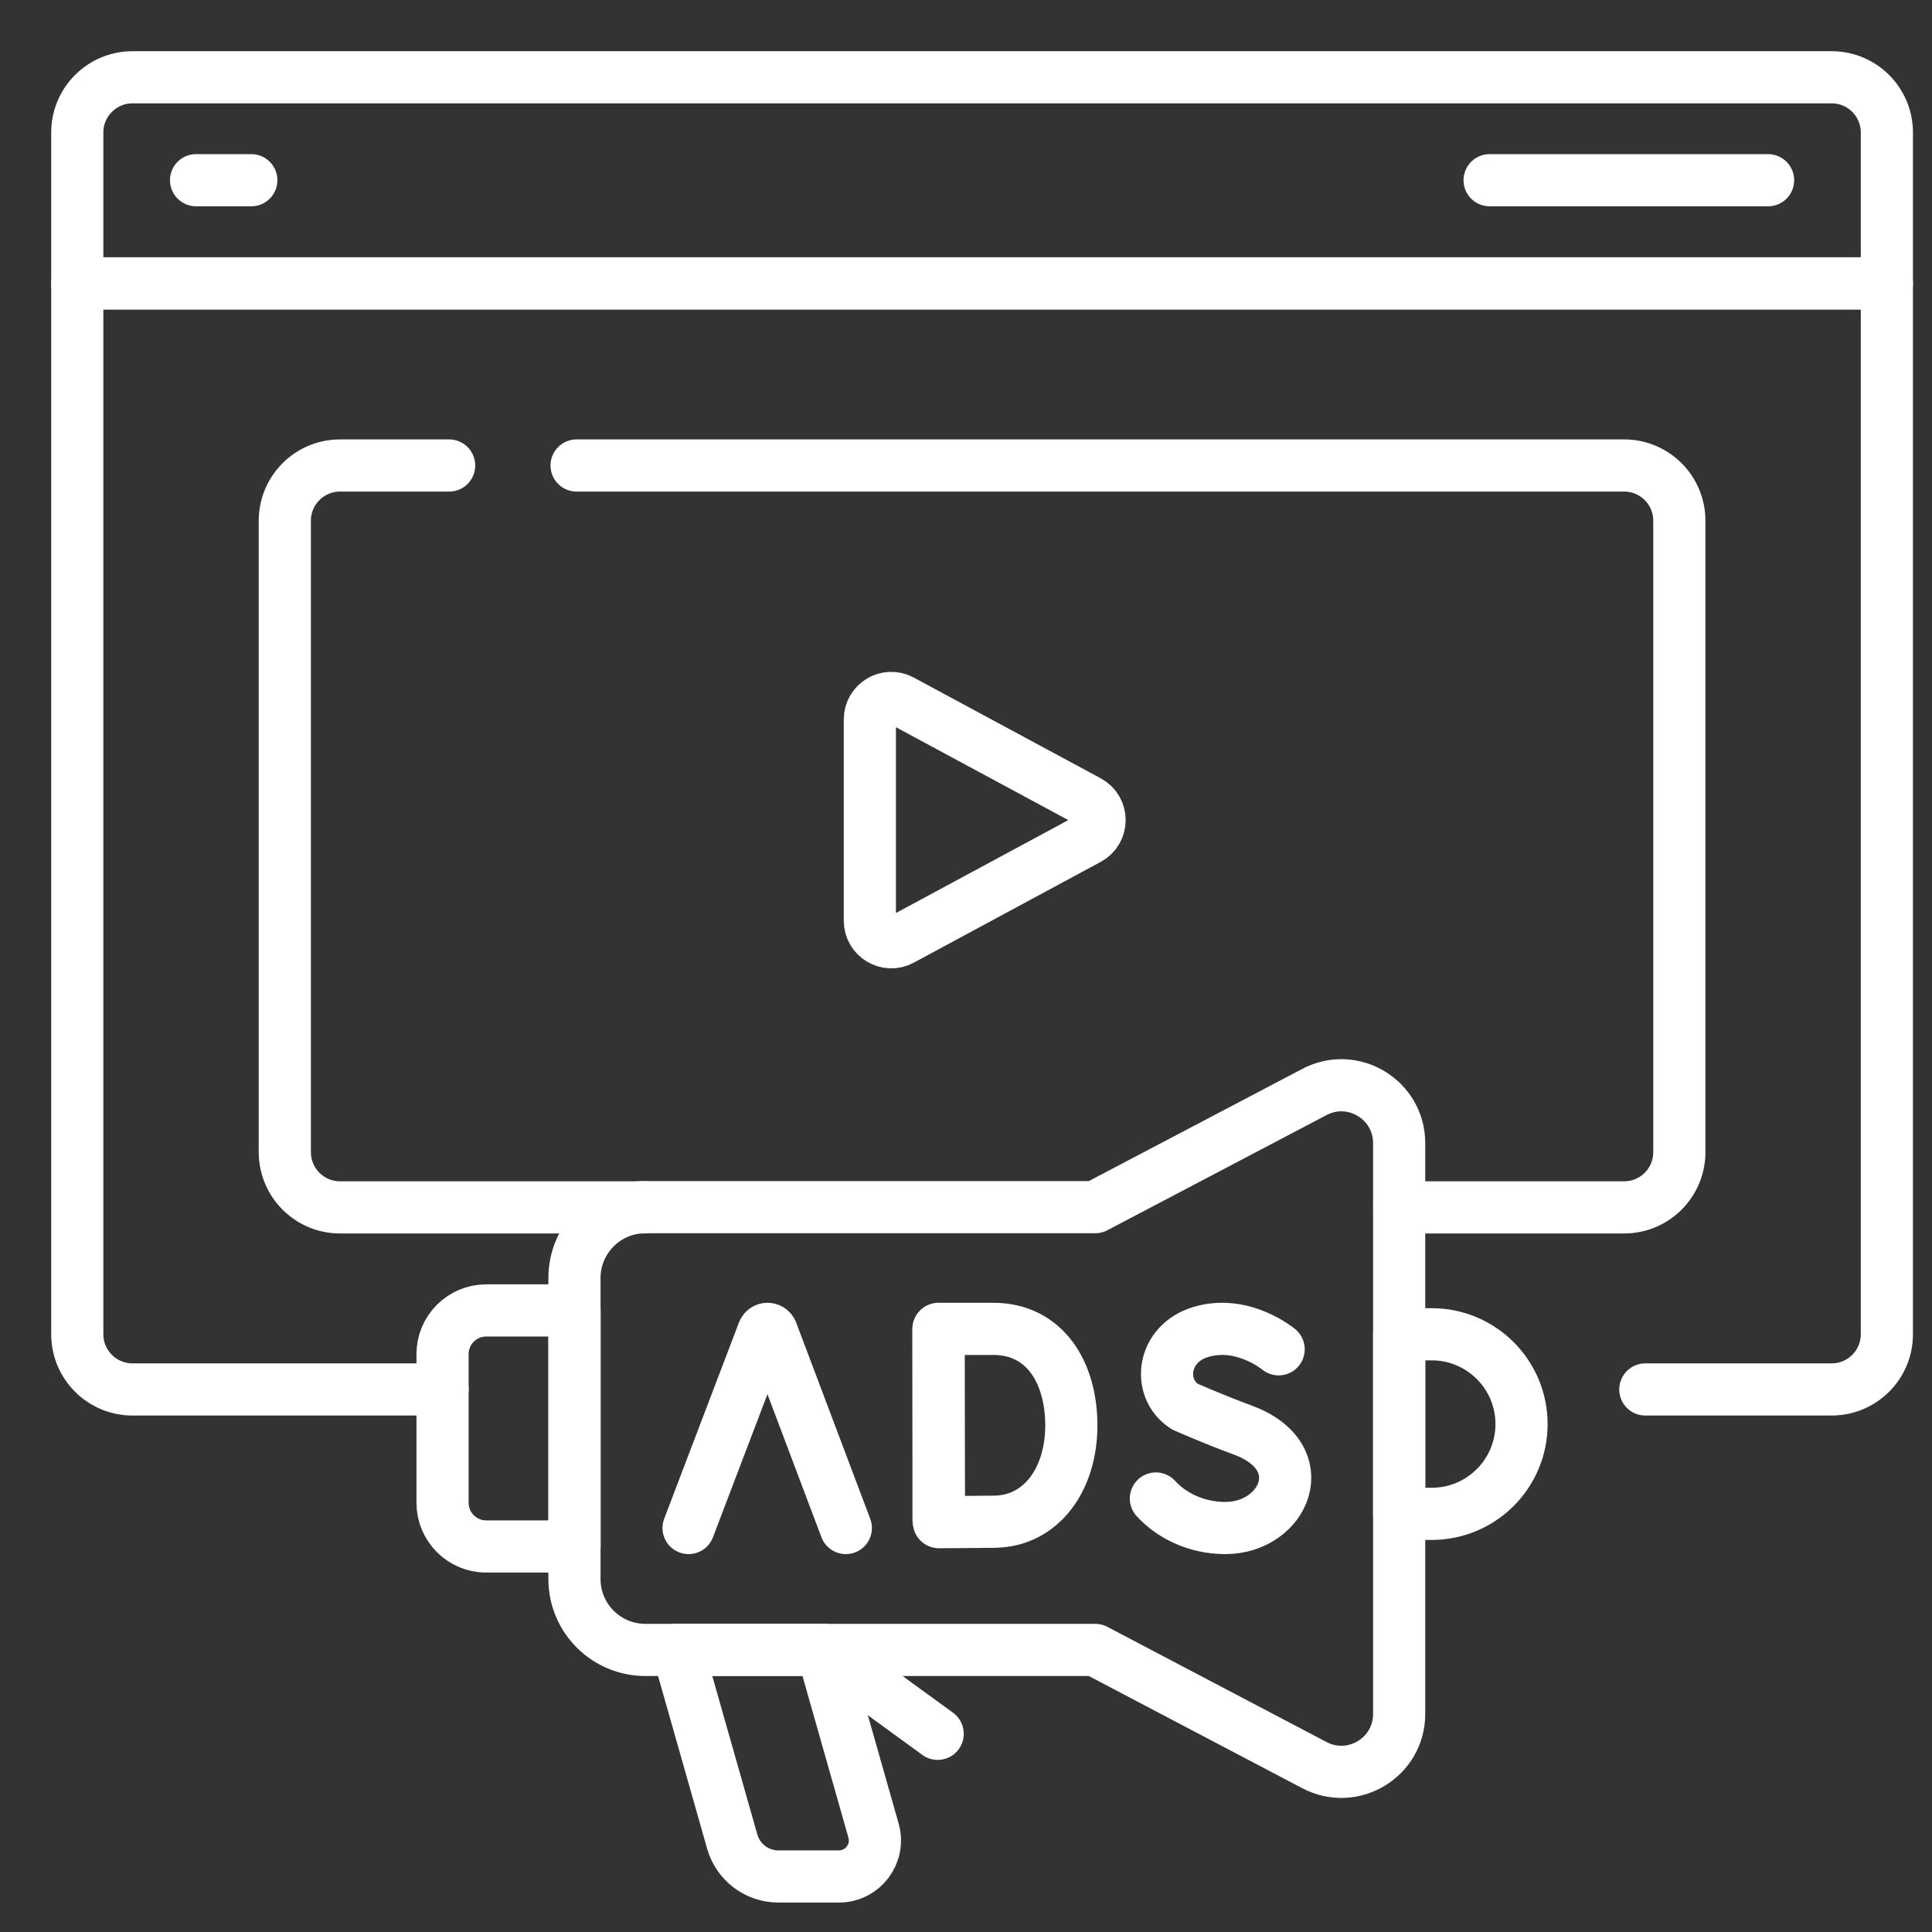
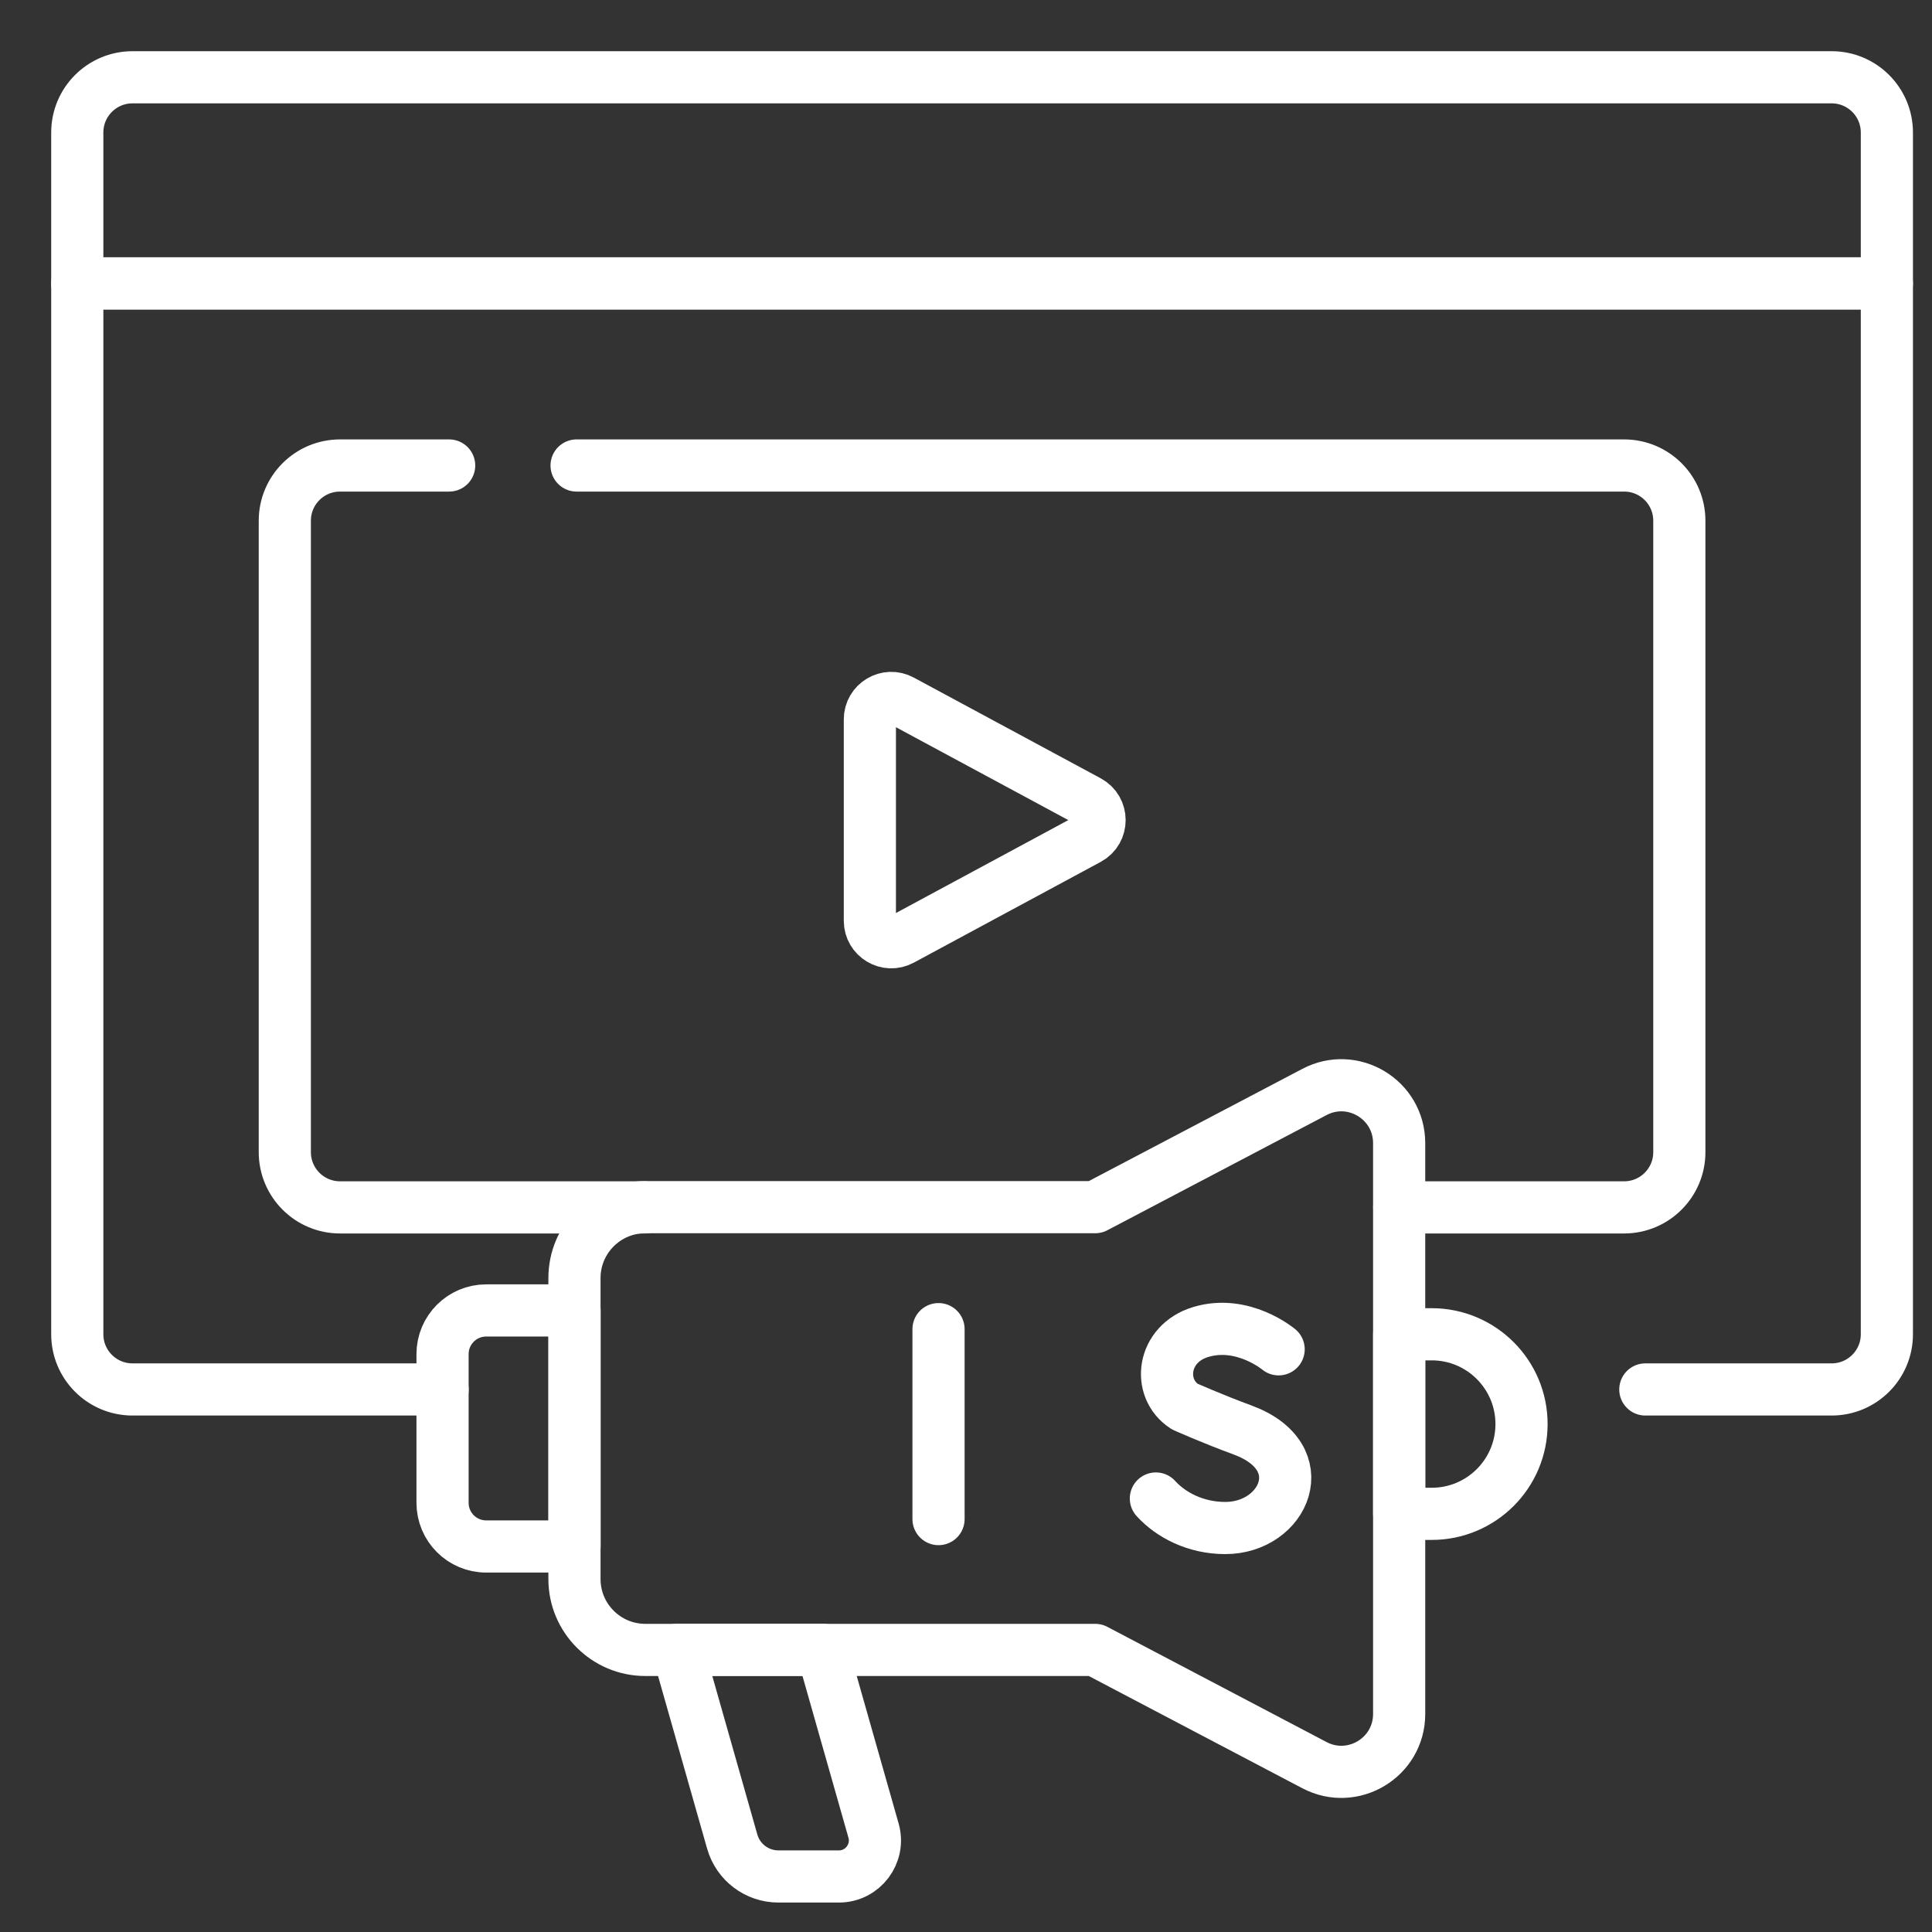
<svg xmlns="http://www.w3.org/2000/svg" width="50" height="50" viewBox="0 0 50 50" fill="none">
  <rect x="0" y="0" width="50" height="50" fill="#333333" stroke="none" />
  <path d="M48.832 7.332H2V3.429C2 2.64 2.64 2 3.429 2H47.403C48.192 2 48.832 2.64 48.832 3.429V7.332H48.832Z" stroke="white" stroke-width="1.35" stroke-miterlimit="10" stroke-linecap="round" stroke-linejoin="round" />
  <path d="M11.454 35.959H3.429C2.64 35.959 2 35.319 2 34.531V7.336H48.832V34.531C48.832 35.319 48.192 35.959 47.403 35.959H42.581" stroke="white" stroke-width="1.35" stroke-miterlimit="10" stroke-linecap="round" stroke-linejoin="round" />
  <path d="M28.345 31.241H16.702C15.689 31.241 14.867 32.062 14.867 33.076V40.866C14.867 41.879 15.689 42.7 16.702 42.7H28.344L34.018 45.682C35.014 46.205 36.21 45.483 36.21 44.358V29.584C36.21 28.459 35.014 27.736 34.018 28.26L28.345 31.241Z" stroke="white" stroke-width="1.35" stroke-miterlimit="10" stroke-linecap="round" stroke-linejoin="round" />
  <path d="M14.869 40.023H12.584C11.959 40.023 11.453 39.517 11.453 38.892V35.044C11.453 34.42 11.959 33.914 12.584 33.914H14.869V40.023Z" stroke="white" stroke-width="1.35" stroke-miterlimit="10" stroke-linecap="round" stroke-linejoin="round" />
  <path d="M17.539 42.695H21.277L22.607 47.376C22.776 47.971 22.329 48.563 21.711 48.563H20.145C19.589 48.563 19.102 48.194 18.95 47.66L17.539 42.695Z" stroke="white" stroke-width="1.35" stroke-miterlimit="10" stroke-linecap="round" stroke-linejoin="round" />
-   <path d="M21.277 42.695L24.267 44.871" stroke="white" stroke-width="1.35" stroke-miterlimit="10" stroke-linecap="round" stroke-linejoin="round" />
-   <path d="M17.82 39.545L19.756 34.463C19.795 34.367 19.932 34.366 19.972 34.463L21.89 39.545" stroke="white" stroke-width="1.35" stroke-miterlimit="10" stroke-linecap="round" stroke-linejoin="round" />
  <path d="M24.289 34.398V39.314" stroke="white" stroke-width="1.35" stroke-miterlimit="10" stroke-linecap="round" stroke-linejoin="round" />
-   <path d="M27.726 36.892C27.726 38.27 26.961 39.36 25.747 39.382C25.343 39.389 24.299 39.393 24.299 39.393C24.299 39.393 24.293 37.581 24.293 36.886C24.293 36.316 24.289 34.391 24.289 34.391C24.289 34.391 25.228 34.391 25.706 34.391C27.037 34.391 27.726 35.513 27.726 36.892Z" stroke="white" stroke-width="1.35" stroke-miterlimit="10" stroke-linecap="round" stroke-linejoin="round" />
  <path d="M33.091 34.92C33.091 34.92 32.166 34.143 31.075 34.472C30.074 34.773 29.934 35.928 30.658 36.4C30.658 36.4 31.369 36.718 32.158 37.008C34.056 37.709 33.238 39.545 31.71 39.545C30.945 39.545 30.303 39.21 29.914 38.781" stroke="white" stroke-width="1.35" stroke-miterlimit="10" stroke-linecap="round" stroke-linejoin="round" />
  <path d="M36.211 34.531H37.053C38.336 34.531 39.377 35.572 39.377 36.855C39.377 38.138 38.336 39.178 37.053 39.178H36.211V34.531Z" stroke="white" stroke-width="1.35" stroke-miterlimit="10" stroke-linecap="round" stroke-linejoin="round" />
  <path d="M11.624 12.047H8.8C8.011 12.047 7.371 12.686 7.371 13.476V29.818C7.371 30.607 8.011 31.247 8.8 31.247H16.673" stroke="white" stroke-width="1.35" stroke-miterlimit="10" stroke-linecap="round" stroke-linejoin="round" />
  <path d="M36.212 31.247H42.032C42.821 31.247 43.461 30.607 43.461 29.818V13.476C43.461 12.686 42.821 12.047 42.032 12.047H14.922" stroke="white" stroke-width="1.35" stroke-miterlimit="10" stroke-linecap="round" stroke-linejoin="round" />
-   <path d="M45.758 4.664H38.551" stroke="white" stroke-width="1.35" stroke-miterlimit="10" stroke-linecap="round" stroke-linejoin="round" />
-   <path d="M5.074 4.664H6.504" stroke="white" stroke-width="1.35" stroke-miterlimit="10" stroke-linecap="round" stroke-linejoin="round" />
  <path d="M22.512 23.83V18.618C22.512 18.198 22.96 17.93 23.329 18.13L28.165 20.736C28.554 20.945 28.554 21.503 28.165 21.712L23.329 24.319C22.96 24.518 22.512 24.25 22.512 23.83Z" stroke="white" stroke-width="1.35" stroke-miterlimit="10" stroke-linecap="round" stroke-linejoin="round" />
</svg>